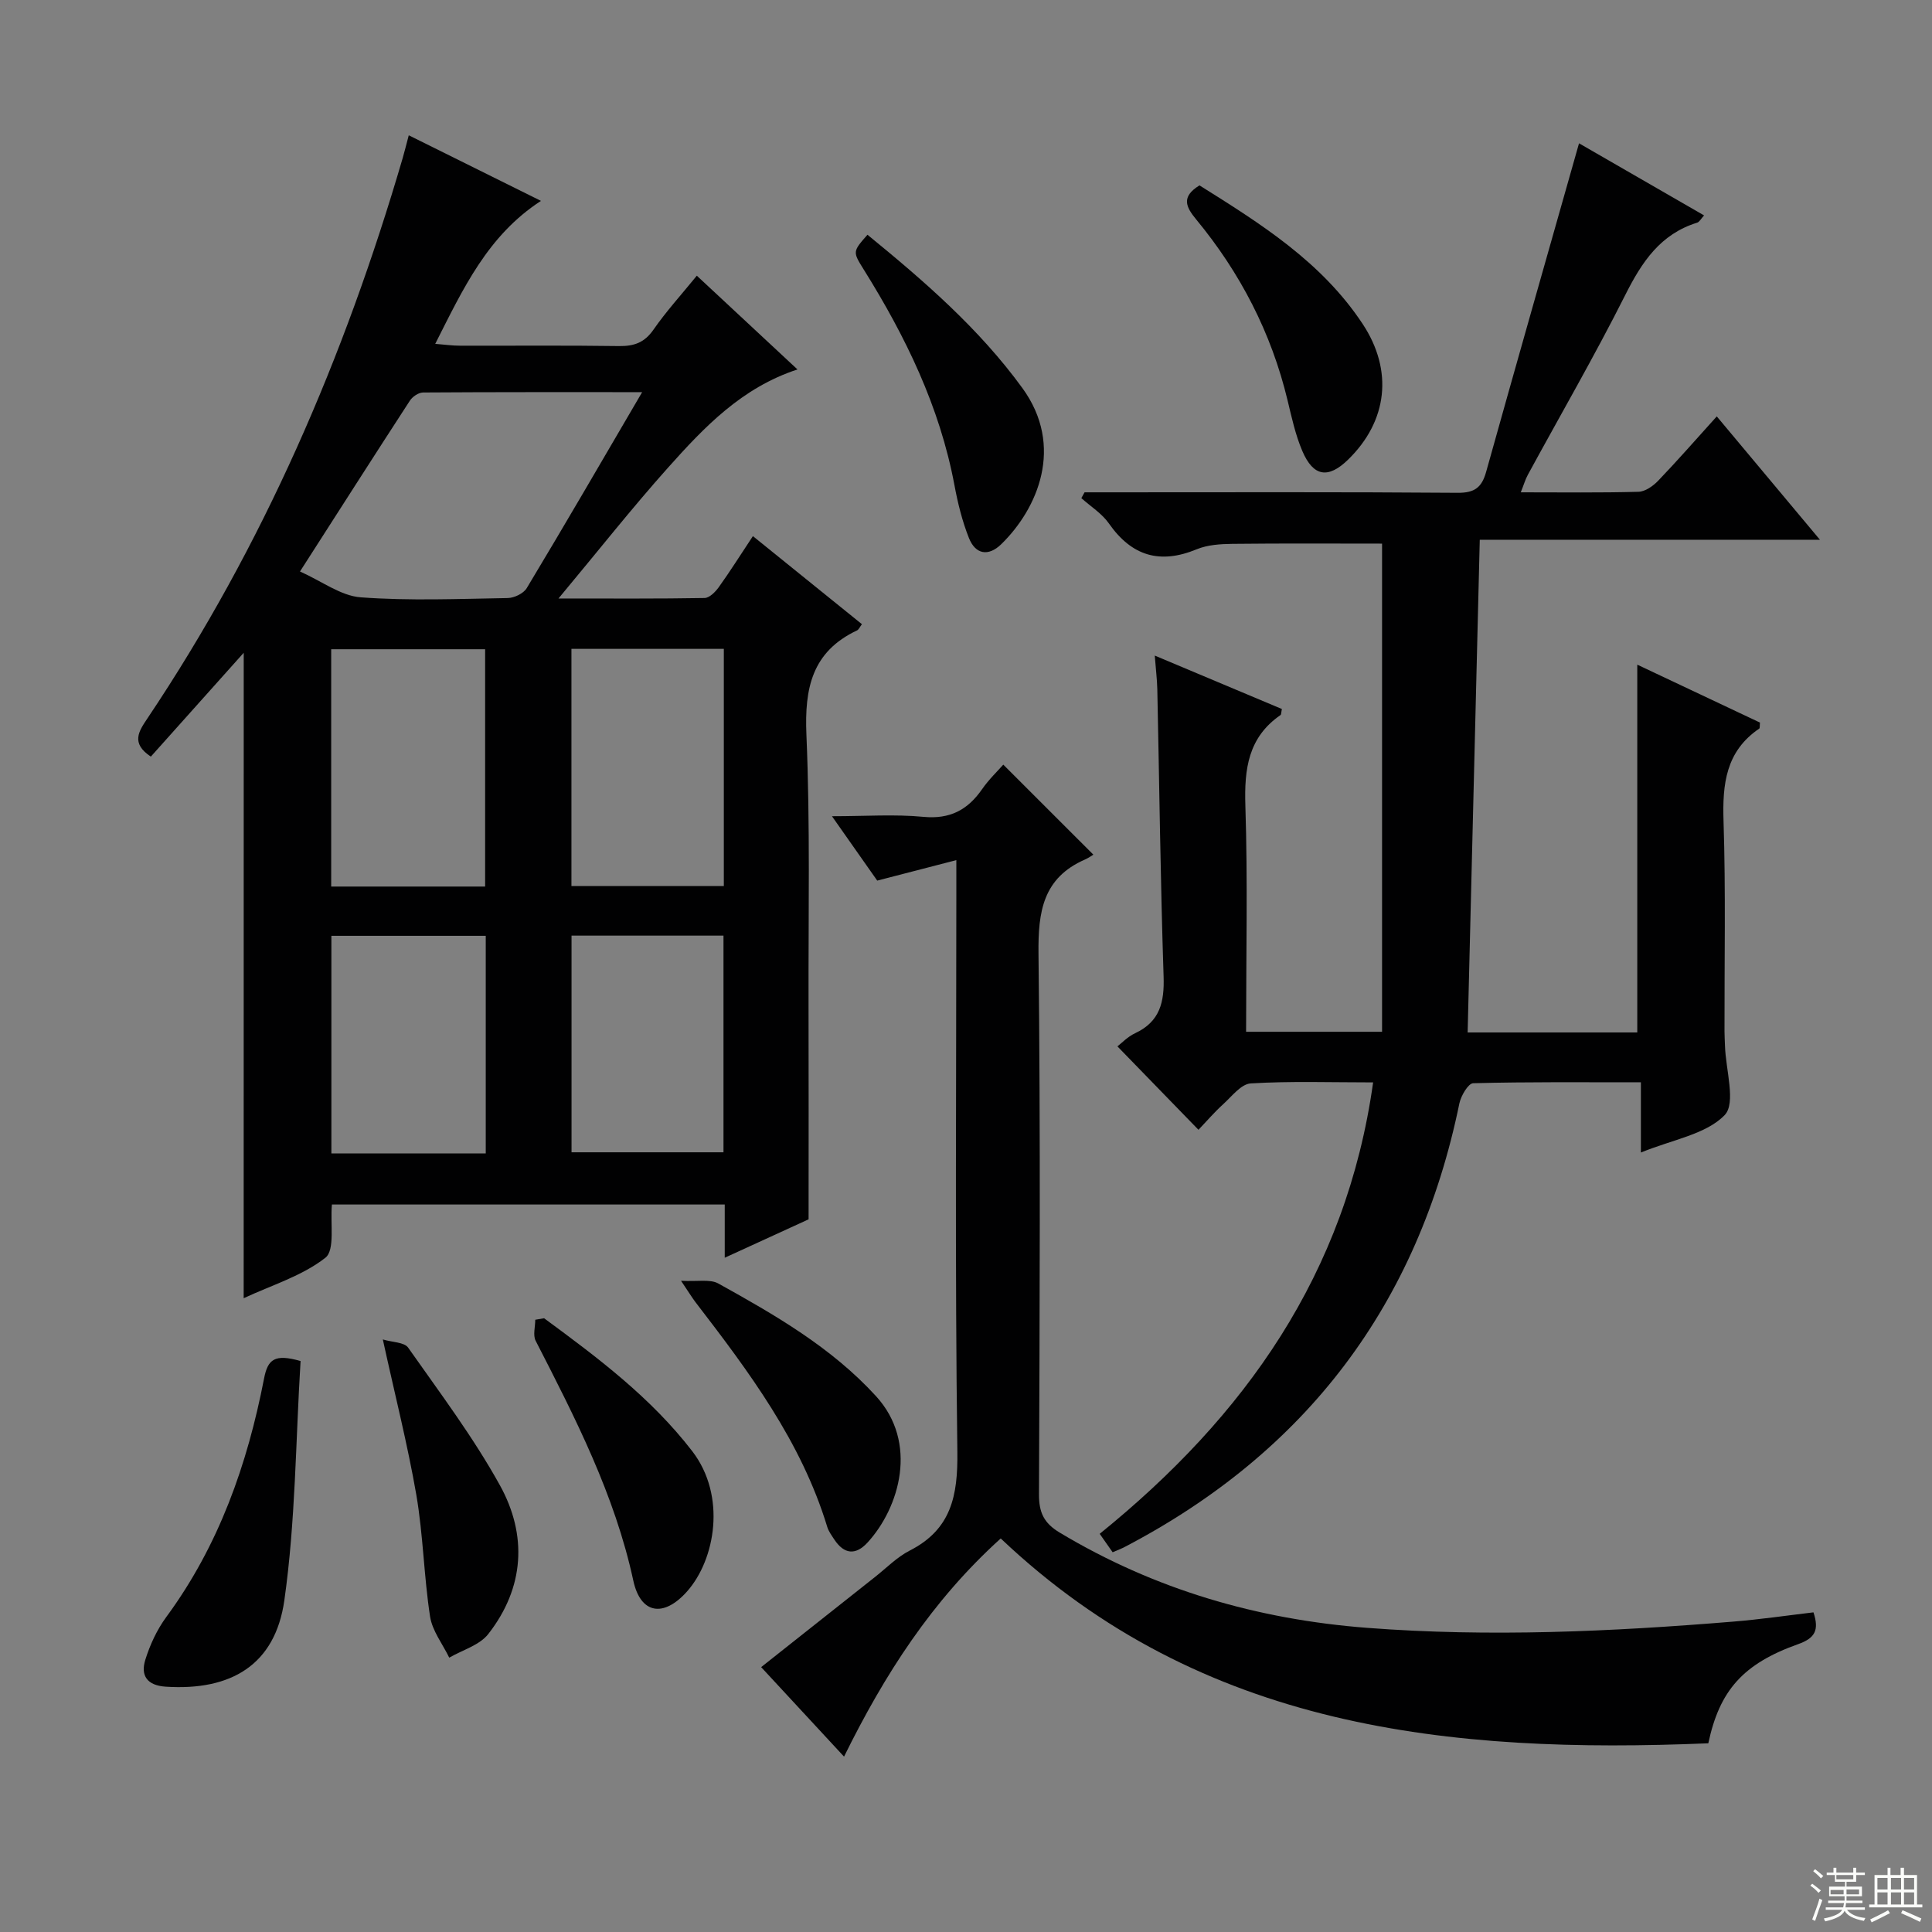
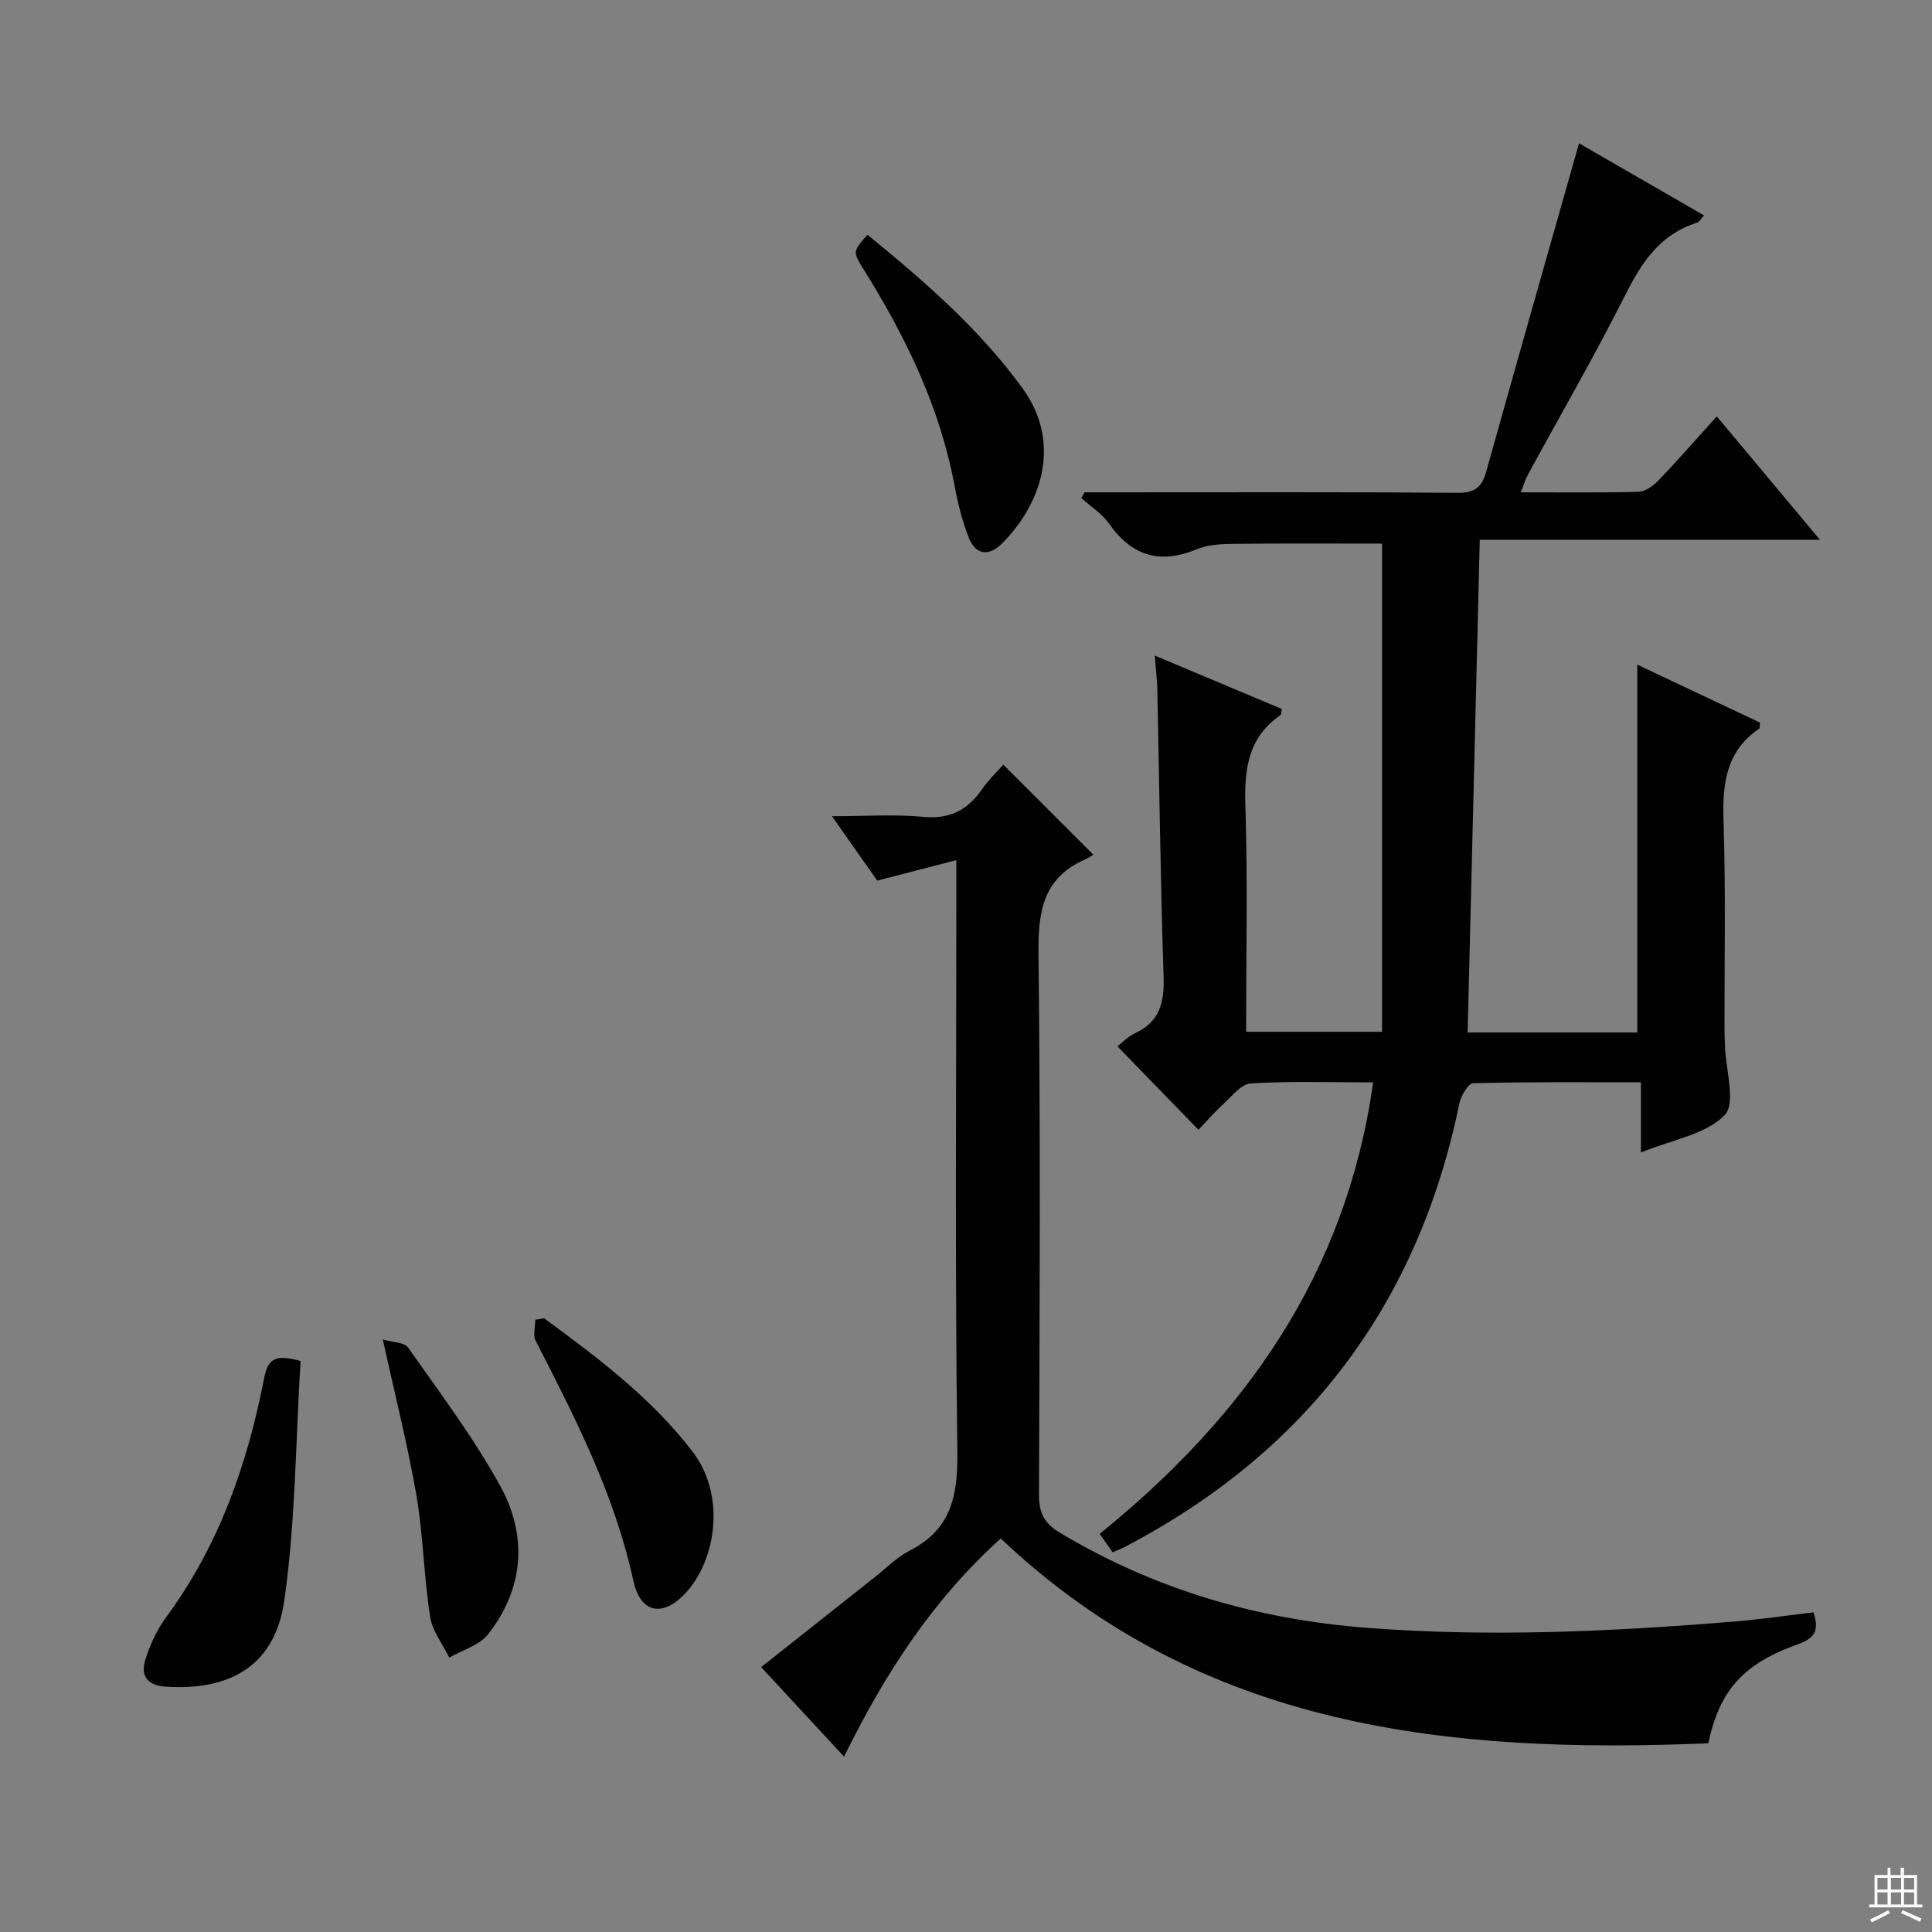
<svg xmlns="http://www.w3.org/2000/svg" enable-background="new 0 0 400 400" viewBox="0 0 400 400">
  <rect x="0" y="0" width="400" height="400" fill="#808080" stroke="none" />
  <g fill="#010102">
-     <path d="m50.46 135.15c-6.5 7.27-12.9 14.43-19.23 21.5-4.2-2.78-2.48-5.27-.73-7.88 23.99-35.78 40.83-74.84 52.88-116.07.37-1.26.67-2.53 1.25-4.69 9.07 4.5 17.89 8.88 27.37 13.58-11.03 7.17-16.09 18.13-21.89 29.6 2.01.16 3.54.38 5.07.38 10.99.03 21.99-.08 32.98.08 3.11.04 5.27-.71 7.13-3.39 2.64-3.8 5.78-7.25 8.98-11.18 6.97 6.49 13.73 12.79 20.84 19.41-11.51 3.76-19.3 11.93-26.77 20.3-7.5 8.39-14.48 17.25-22.71 27.12 11.16 0 20.71.07 30.25-.1 1-.02 2.22-1.25 2.92-2.22 2.32-3.23 4.44-6.61 7.08-10.59 7.65 6.18 15.07 12.17 22.57 18.23-.44.58-.64 1.11-1.01 1.29-9.32 4.4-10.89 11.95-10.48 21.59.79 18.62.39 37.3.44 55.95.04 14.45.01 28.91.01 44.39-4.66 2.14-10.75 4.93-17.36 7.95 0-4.08 0-7.37 0-11.02-27.29 0-54.32 0-81.33 0-.37 3.91.68 9.43-1.36 11.03-4.8 3.76-11.07 5.65-16.91 8.37.01-44.94.01-89.26.01-133.63zm82.49-53.96c-15.89 0-30.63-.03-45.36.07-.93.01-2.18.85-2.72 1.68-7.48 11.5-14.86 23.07-22.76 35.38 4.55 2.03 8.47 5.05 12.58 5.35 10.09.75 20.28.32 30.42.15 1.36-.02 3.29-.95 3.95-2.06 7.86-13.06 15.51-26.25 23.89-40.57zm-32.51 102.36c0-16.85 0-33.07 0-49.13-10.93 0-21.47 0-31.87 0v49.13zm49.42-49.21c-10.83 0-21.2 0-31.55 0v49.11h31.55c0-16.49 0-32.6 0-49.11zm-49.29 104.46c0-15.24 0-29.98 0-45.05-10.81 0-21.36 0-31.96 0v45.05zm49.22-45.09c-10.59 0-20.97 0-31.46 0v44.86h31.46c0-15.1 0-29.83 0-44.86z" />
    <path d="m339.73 238.62c0-5.4 0-9.68 0-14.54-11.85 0-23.3-.11-34.73.19-1.01.03-2.52 2.59-2.85 4.17-8.54 41.61-31.67 72.17-69.27 91.83-.72.38-1.49.66-2.52 1.11-.88-1.26-1.71-2.43-2.68-3.82 30.02-24.3 51.05-53.77 56.61-93.46-8.8 0-17.09-.29-25.34.21-2 .12-3.93 2.7-5.73 4.33-1.84 1.67-3.47 3.58-5.09 5.27-5.66-5.83-11.07-11.39-16.78-17.27.84-.64 2.1-2 3.66-2.72 5.16-2.41 6.08-6.46 5.9-11.76-.65-19.8-.88-39.61-1.3-59.41-.05-2.13-.32-4.25-.53-7.02 9.1 3.82 17.73 7.45 26.32 11.06-.15.7-.11 1.14-.29 1.26-6.68 4.61-7.51 11.14-7.27 18.72.5 15.47.15 30.97.15 46.85h28.15c0-33.67 0-67.24 0-101.07-9.88 0-20.45-.07-31.01.05-2.47.03-5.12.2-7.36 1.12-7.62 3.15-13.46 1.41-18.18-5.34-1.45-2.07-3.78-3.52-5.71-5.25.22-.4.45-.8.67-1.2h5.26c23.99 0 47.99-.09 71.98.1 3.53.03 5-1.12 5.9-4.34 6.29-22.52 12.71-45.01 19.23-68.02 8.37 4.82 16.94 9.77 25.89 14.93-.64.7-.96 1.35-1.43 1.5-7.62 2.36-11.45 8.14-14.87 14.94-6.35 12.62-13.44 24.86-20.19 37.27-.53.97-.83 2.05-1.46 3.62 8.48 0 16.43.11 24.37-.11 1.39-.04 3.02-1.19 4.07-2.28 4.02-4.2 7.85-8.58 12.14-13.33 7.05 8.43 13.91 16.63 21.36 25.54-23.95 0-46.99 0-70.43 0-.84 34.21-1.67 67.99-2.51 102.01h35.12c0-25.46 0-50.67 0-76.15 8.26 3.9 16.88 7.97 25.4 11.99-.07.67.01 1.14-.15 1.25-6.92 4.7-7.64 11.48-7.39 19.18.47 14.48.17 28.99.2 43.48 0 1 .07 2 .1 3 .14 4.94 2.33 11.88-.07 14.36-3.85 3.99-10.76 5.05-17.34 7.75z" />
    <path d="m375.46 333.82c1.23 3.73.29 5.35-3.19 6.59-11.42 4.06-16.27 9.62-18.58 20.52-53.45 2.22-104.82-2.88-146.5-42.41-14.26 12.89-24.05 28.16-32.44 45.17-5.83-6.3-11.31-12.21-17.16-18.53 8.01-6.34 15.81-12.53 23.62-18.7 2.35-1.86 4.52-4.09 7.14-5.43 8.61-4.39 9.98-11.37 9.86-20.46-.51-38.47-.21-76.96-.21-115.44 0-1.81 0-3.63 0-7.05-5.7 1.47-10.75 2.78-16.38 4.24-2.57-3.65-5.61-7.97-9.37-13.33 6.91 0 12.97-.44 18.94.13 5.49.52 9.16-1.43 12.15-5.74 1.4-2.02 3.22-3.75 4.38-5.07 6.21 6.21 12.18 12.17 18.65 18.64-.32.19-1 .68-1.75 1.01-8.69 3.81-9.71 10.79-9.61 19.47.43 37.31.24 74.63.1 111.94-.01 3.75.98 5.96 4.31 7.95 19.64 11.78 40.88 17.96 63.65 19.71 25.31 1.94 50.53.78 75.75-1.29 5.55-.45 11.09-1.26 16.64-1.92z" />
    <path d="m62.23 281.79c-1.02 16.54-1.04 33.21-3.36 49.55-1.9 13.35-11.02 18.75-24.55 17.87-3.87-.25-5.25-2.3-4.24-5.55.97-3.12 2.42-6.26 4.35-8.88 10.89-14.79 16.79-31.61 20.24-49.37.77-3.99 2.19-5.16 7.56-3.62z" />
    <path d="m179.6 48.6c11.7 9.56 23.09 19.4 32.07 31.74 8.79 12.09 3.14 25.01-4.37 32.33-2.68 2.61-5.35 2.1-6.69-1.27-1.39-3.5-2.31-7.23-3-10.94-3.04-16.24-10.11-30.76-18.76-44.62-2.33-3.73-2.33-3.73.75-7.24z" />
-     <path d="m141 265.17c3.43.2 6.01-.39 7.73.57 11.75 6.52 23.4 13.22 32.63 23.31 8.84 9.66 4.86 23.1-1.73 30.3-2.49 2.72-4.88 2.45-6.91-.63-.54-.83-1.17-1.67-1.45-2.6-5.38-17.68-16.23-32.15-27.27-46.51-.7-.92-1.3-1.92-3-4.44z" />
-     <path d="m248.34 38.38c12.59 7.89 25.28 15.81 33.79 28.7 6.36 9.63 5.17 20.1-3.02 28.08-4.1 4-7.2 3.56-9.48-1.79-1.42-3.32-2.2-6.94-3.05-10.47-3.36-14-9.81-26.44-18.94-37.49-2.12-2.57-3.14-4.67.7-7.03z" />
    <path d="m112.65 272.93c11.11 8.17 22.11 16.41 30.67 27.52 7.12 9.25 4.79 22.44-1.08 29.05-4.81 5.41-9.61 4.72-11.12-2.25-3.85-17.79-12.03-33.7-20.22-49.66-.59-1.16-.08-2.88-.08-4.35.61-.1 1.22-.21 1.83-.31z" />
    <path d="m79.26 277.32c2 .6 4.44.56 5.24 1.69 6.57 9.35 13.49 18.54 19 28.5 5.72 10.34 5.08 21.22-2.41 30.8-1.81 2.32-5.34 3.3-8.08 4.89-1.37-2.83-3.51-5.54-3.97-8.51-1.28-8.34-1.42-16.87-2.84-25.17-1.8-10.4-4.42-20.66-6.94-32.2z" />
  </g>
-   <path d="m374.8 390.4.4-.4c.7.5 1.3 1 1.8 1.4l-.5.5c-.5-.6-1.1-1.1-1.7-1.5zm1 7.3-.6-.3c.5-1.4 1.1-2.8 1.5-4.3.2.1.4.2.6.3-.5 1.3-1 2.8-1.5 4.3zm-.4-10.3.4-.4c.4.3 1 .8 1.7 1.4l-.5.5c-.4-.5-1-1-1.6-1.5zm2.5.3h1.7v-1h.6v1h3.5v-1h.6v1h1.8v.5h-1.8v1.4h-2v1h3.2v2h-3.2v.9h3.3v.5h-3.4c0 .3-.1.6-.1.9h4v.5h-3.7c.7.9 1.9 1.5 3.8 1.7-.1.2-.2.4-.3.6-2.1-.4-3.5-1.1-4-2.1-.4 1-1.8 1.7-4 2.2-.1-.2-.2-.4-.3-.6 2.1-.4 3.4-1 3.8-1.8h-3.4v-.5h3.6c.1-.3.1-.6.2-.9h-3.3v-.5h3.4c0-.3 0-.6 0-.9h-3.2v-2h3.3v-1h-2.1v-1.4h-1.7v-.5zm1.1 3.5v1h2.7c0-.3 0-.4 0-.4 0-.1 0-.2 0-.2 0-.1 0-.2 0-.3h-2.7zm1.2-3v.9h3.5v-.9zm4.7 3h-2.6v.6.4h2.6z" fill="#fbfcfa" />
  <path d="m393.6 386.7h.6v1.5h2.7v6.1h1.1v.6h-11v-.6h1.1v-6.1h2.7v-1.5h.6v1.5h2.1v-1.5zm-2.7 8.8.4.6c-1.2.6-2.5 1.3-3.8 1.9-.1-.2-.2-.4-.3-.6 1.2-.6 2.5-1.2 3.7-1.9zm-2.2-6.7v2.4h2.1v-2.4zm0 3v2.5h2.1v-2.5zm2.8-3v2.4h2.1v-2.4zm0 3v2.5h2.1v-2.5zm6 6.1c-1.4-.7-2.7-1.3-3.9-1.8l.3-.6c1.5.6 2.7 1.2 3.9 1.7zm-1.2-9.1h-2.1v2.4h2.1zm-2.1 3v2.5h2.1v-2.5z" fill="#fbfcfa" />
</svg>